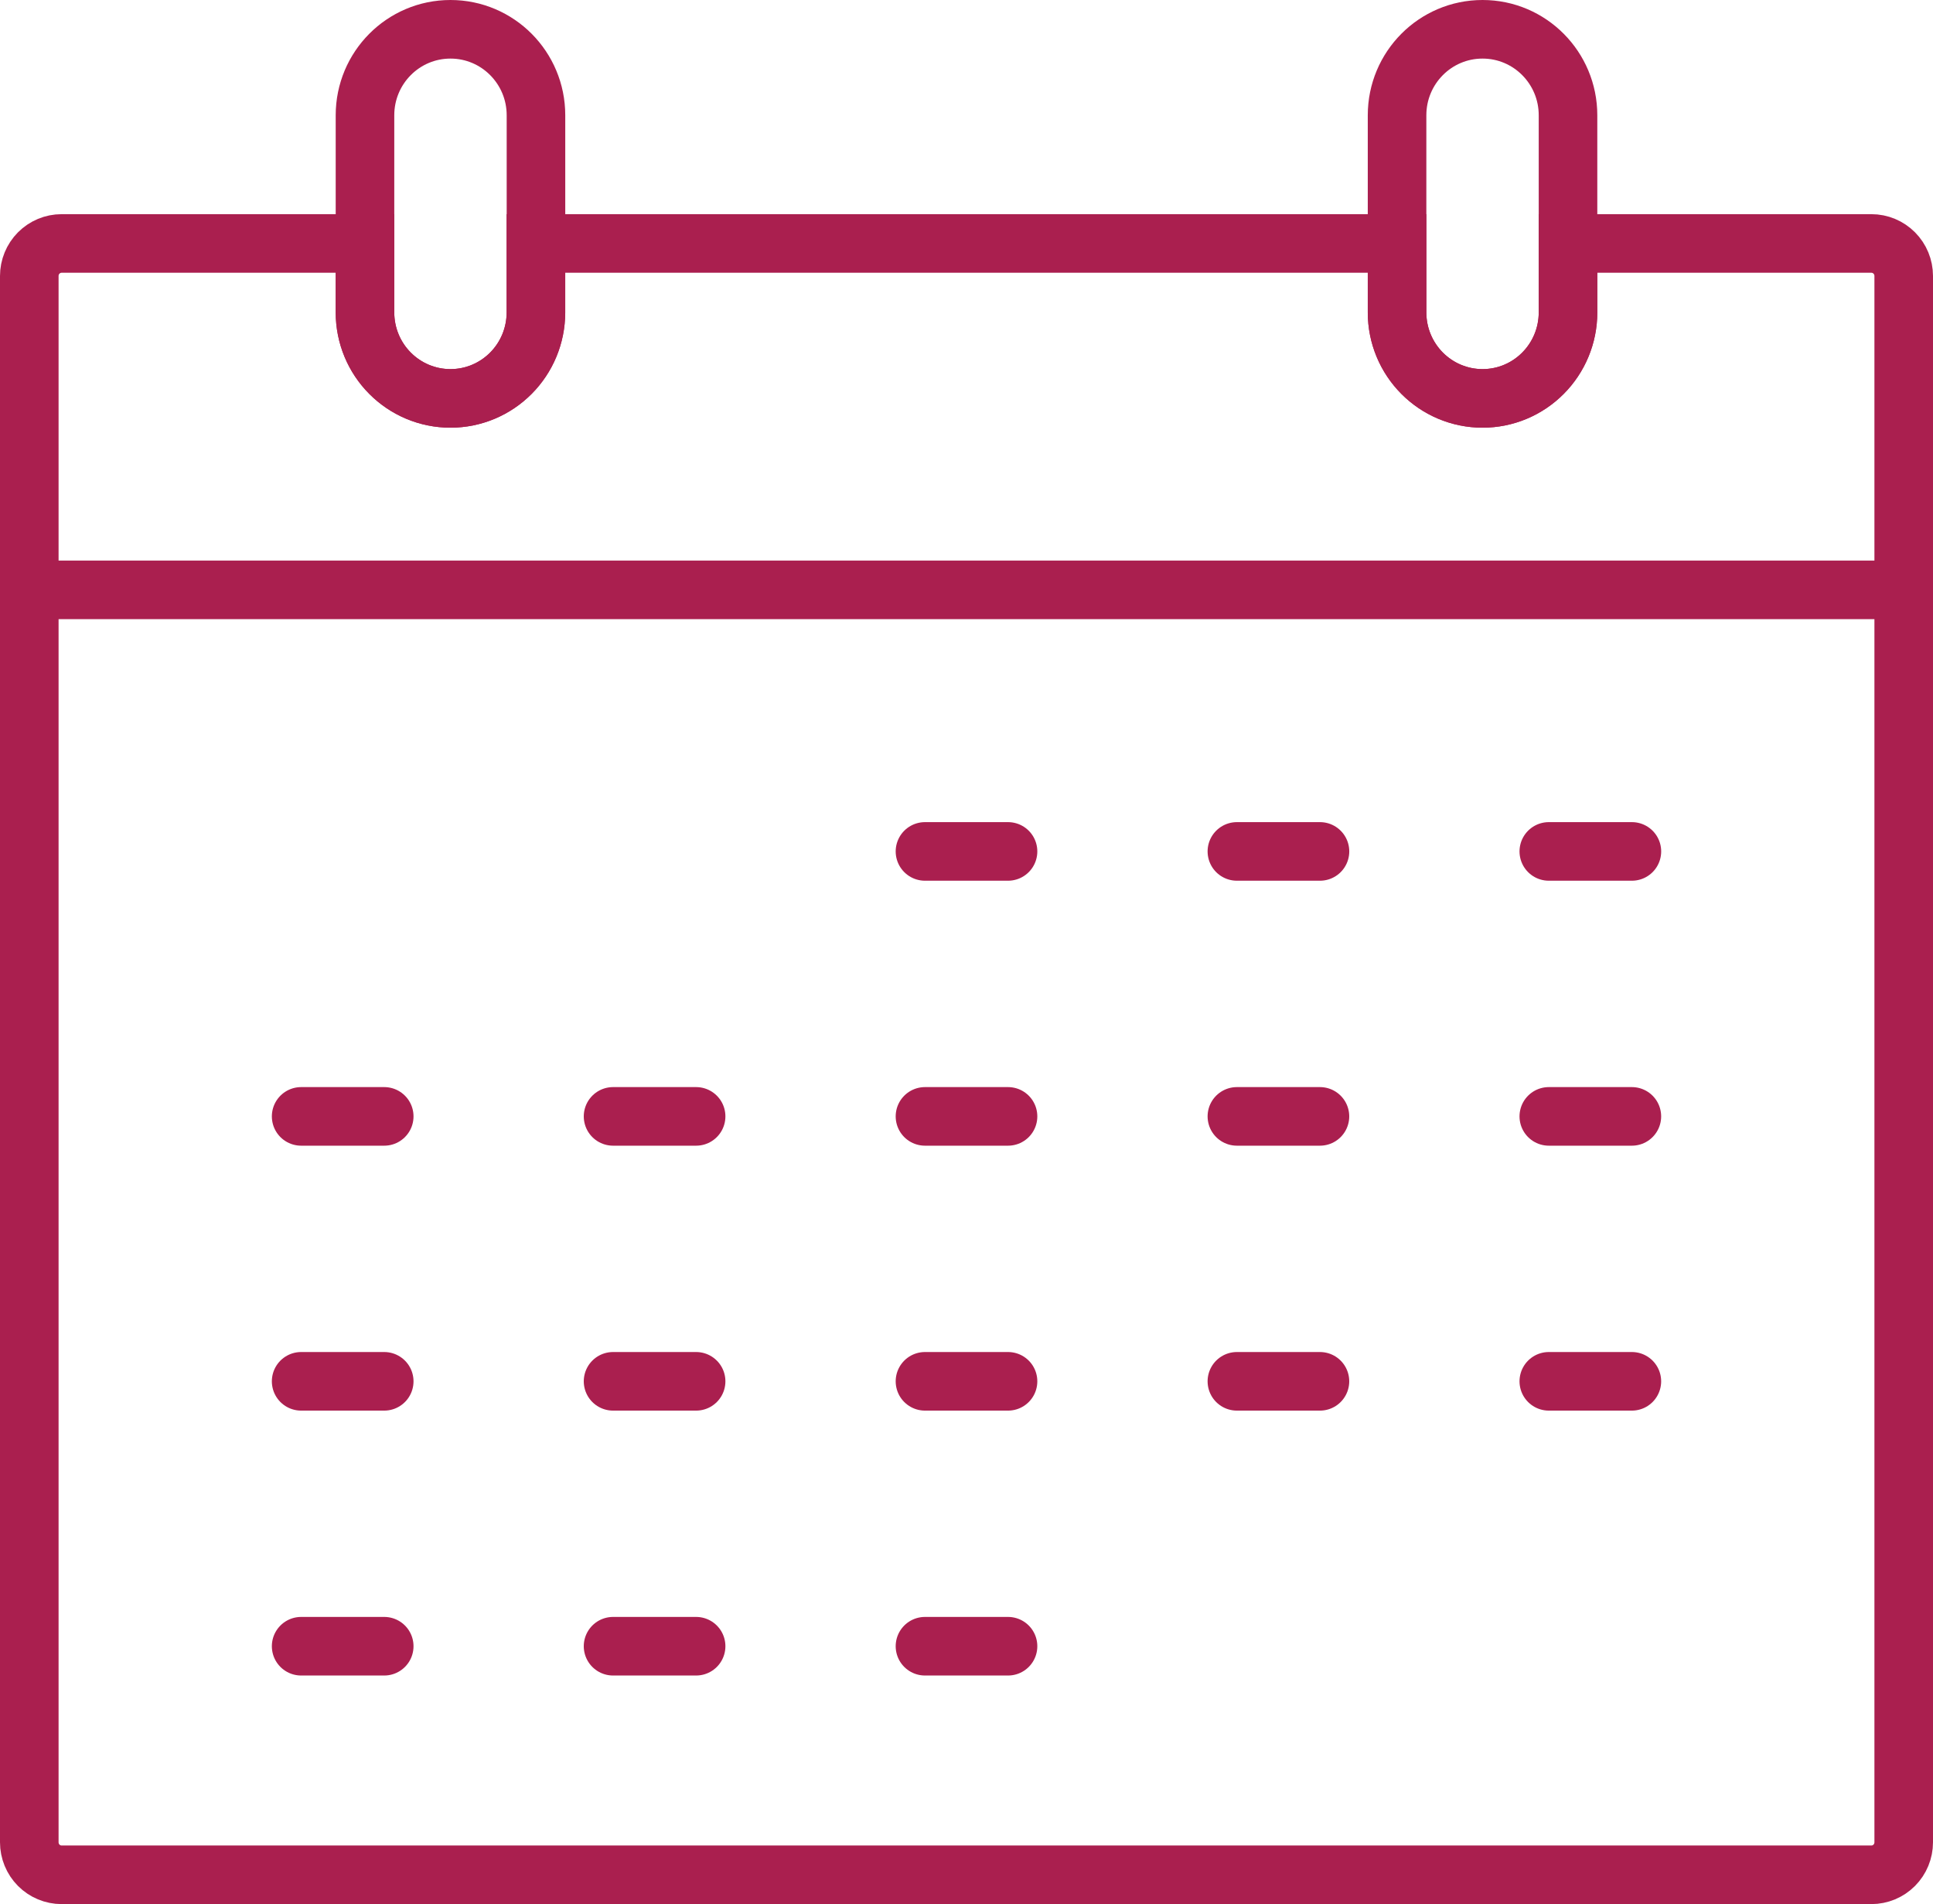
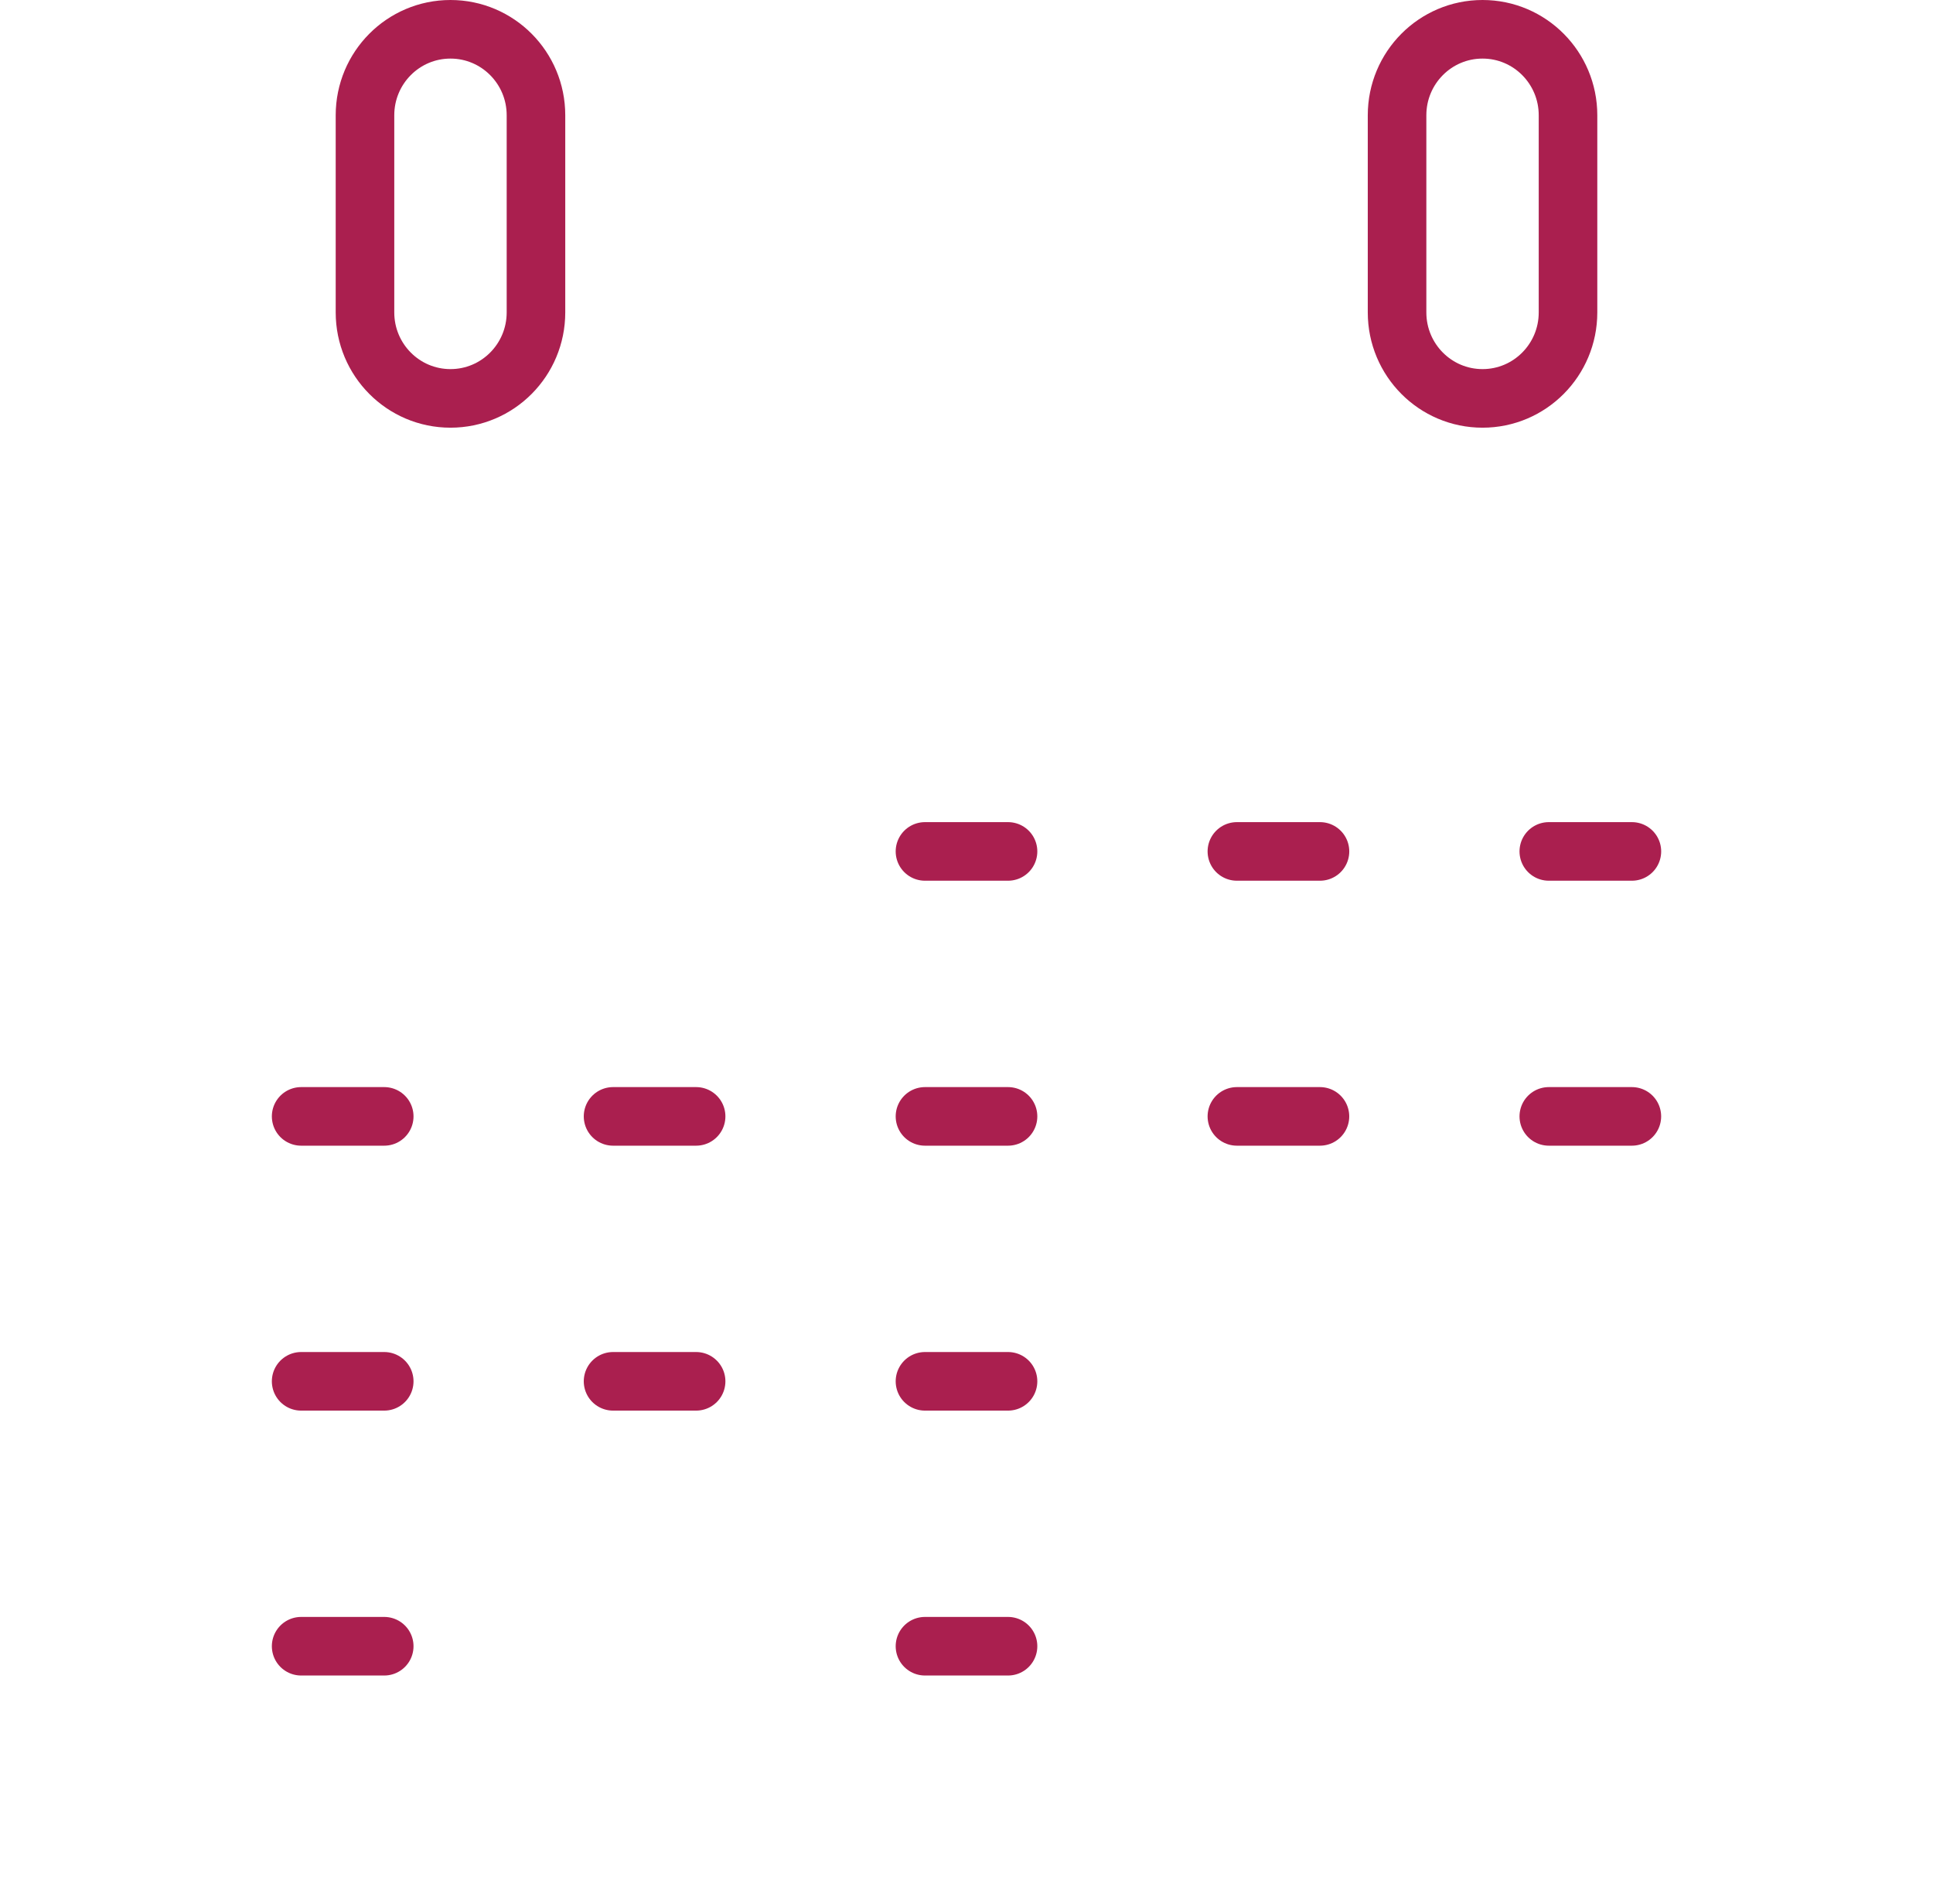
<svg xmlns="http://www.w3.org/2000/svg" width="66" height="65" viewBox="0 0 66 65" fill="none">
-   <path d="M53.538 8.311V10.665C53.538 11.443 53.231 12.19 52.684 12.74C52.137 13.291 51.394 13.6 50.621 13.6C49.847 13.6 49.104 13.291 48.557 12.741C48.009 12.19 47.701 11.443 47.701 10.665V8.311H18.297V10.665C18.297 11.443 17.99 12.19 17.443 12.74C16.895 13.291 16.154 13.6 15.38 13.6C14.606 13.6 13.864 13.291 13.316 12.74C12.769 12.19 12.462 11.443 12.462 10.665V8.311H2.104C1.811 8.311 1.53 8.428 1.323 8.636C1.116 8.844 1 9.127 1 9.421V62.889C1 63.184 1.116 63.467 1.323 63.675C1.53 63.883 1.811 64 2.104 64H63.896C64.189 64 64.47 63.883 64.677 63.675C64.884 63.467 65 63.184 65 62.889V9.421C65 9.127 64.884 8.844 64.677 8.636C64.47 8.428 64.189 8.311 63.896 8.311H53.538Z" stroke="#AA1F4F" stroke-width="2" stroke-miterlimit="10" />
-   <path d="M65 20.136H1" stroke="#AA1F4F" stroke-width="2" stroke-miterlimit="10" />
  <path d="M10.282 38.11H13.119" stroke="#AA1F4F" stroke-width="2" stroke-linecap="round" stroke-linejoin="round" />
  <path d="M20.932 38.11H23.768" stroke="#AA1F4F" stroke-width="2" stroke-linecap="round" stroke-linejoin="round" />
  <path d="M31.582 38.11H34.418" stroke="#AA1F4F" stroke-width="2" stroke-linecap="round" stroke-linejoin="round" />
  <path d="M42.232 38.11H45.068" stroke="#AA1F4F" stroke-width="2" stroke-linecap="round" stroke-linejoin="round" />
  <path d="M52.882 38.11H55.718" stroke="#AA1F4F" stroke-width="2" stroke-linecap="round" stroke-linejoin="round" />
  <path d="M10.282 47.154H13.119" stroke="#AA1F4F" stroke-width="2" stroke-linecap="round" stroke-linejoin="round" />
  <path d="M20.932 47.154H23.768" stroke="#AA1F4F" stroke-width="2" stroke-linecap="round" stroke-linejoin="round" />
  <path d="M31.582 47.154H34.418" stroke="#AA1F4F" stroke-width="2" stroke-linecap="round" stroke-linejoin="round" />
-   <path d="M42.232 47.154H45.068" stroke="#AA1F4F" stroke-width="2" stroke-linecap="round" stroke-linejoin="round" />
-   <path d="M52.882 47.154H55.718" stroke="#AA1F4F" stroke-width="2" stroke-linecap="round" stroke-linejoin="round" />
  <path d="M10.282 56.197H13.119" stroke="#AA1F4F" stroke-width="2" stroke-linecap="round" stroke-linejoin="round" />
-   <path d="M20.932 56.197H23.768" stroke="#AA1F4F" stroke-width="2" stroke-linecap="round" stroke-linejoin="round" />
  <path d="M31.582 56.197H34.418" stroke="#AA1F4F" stroke-width="2" stroke-linecap="round" stroke-linejoin="round" />
  <path d="M31.582 29.065H34.418" stroke="#AA1F4F" stroke-width="2" stroke-linecap="round" stroke-linejoin="round" />
  <path d="M42.232 29.065H45.069" stroke="#AA1F4F" stroke-width="2" stroke-linecap="round" stroke-linejoin="round" />
  <path d="M52.882 29.065H55.719" stroke="#AA1F4F" stroke-width="2" stroke-linecap="round" stroke-linejoin="round" />
  <path d="M15.382 1H15.38C13.768 1 12.462 2.314 12.462 3.935V10.665C12.462 12.286 13.768 13.6 15.38 13.6H15.382C16.994 13.6 18.3 12.286 18.3 10.665V3.935C18.3 2.314 16.994 1 15.382 1Z" stroke="#AA1F4F" stroke-width="2" stroke-miterlimit="10" />
  <path d="M50.621 1H50.618C49.007 1 47.701 2.314 47.701 3.935V10.665C47.701 12.286 49.007 13.6 50.618 13.6H50.621C52.232 13.6 53.538 12.286 53.538 10.665V3.935C53.538 2.314 52.232 1 50.621 1Z" stroke="#AA1F4F" stroke-width="2" stroke-miterlimit="10" />
</svg>